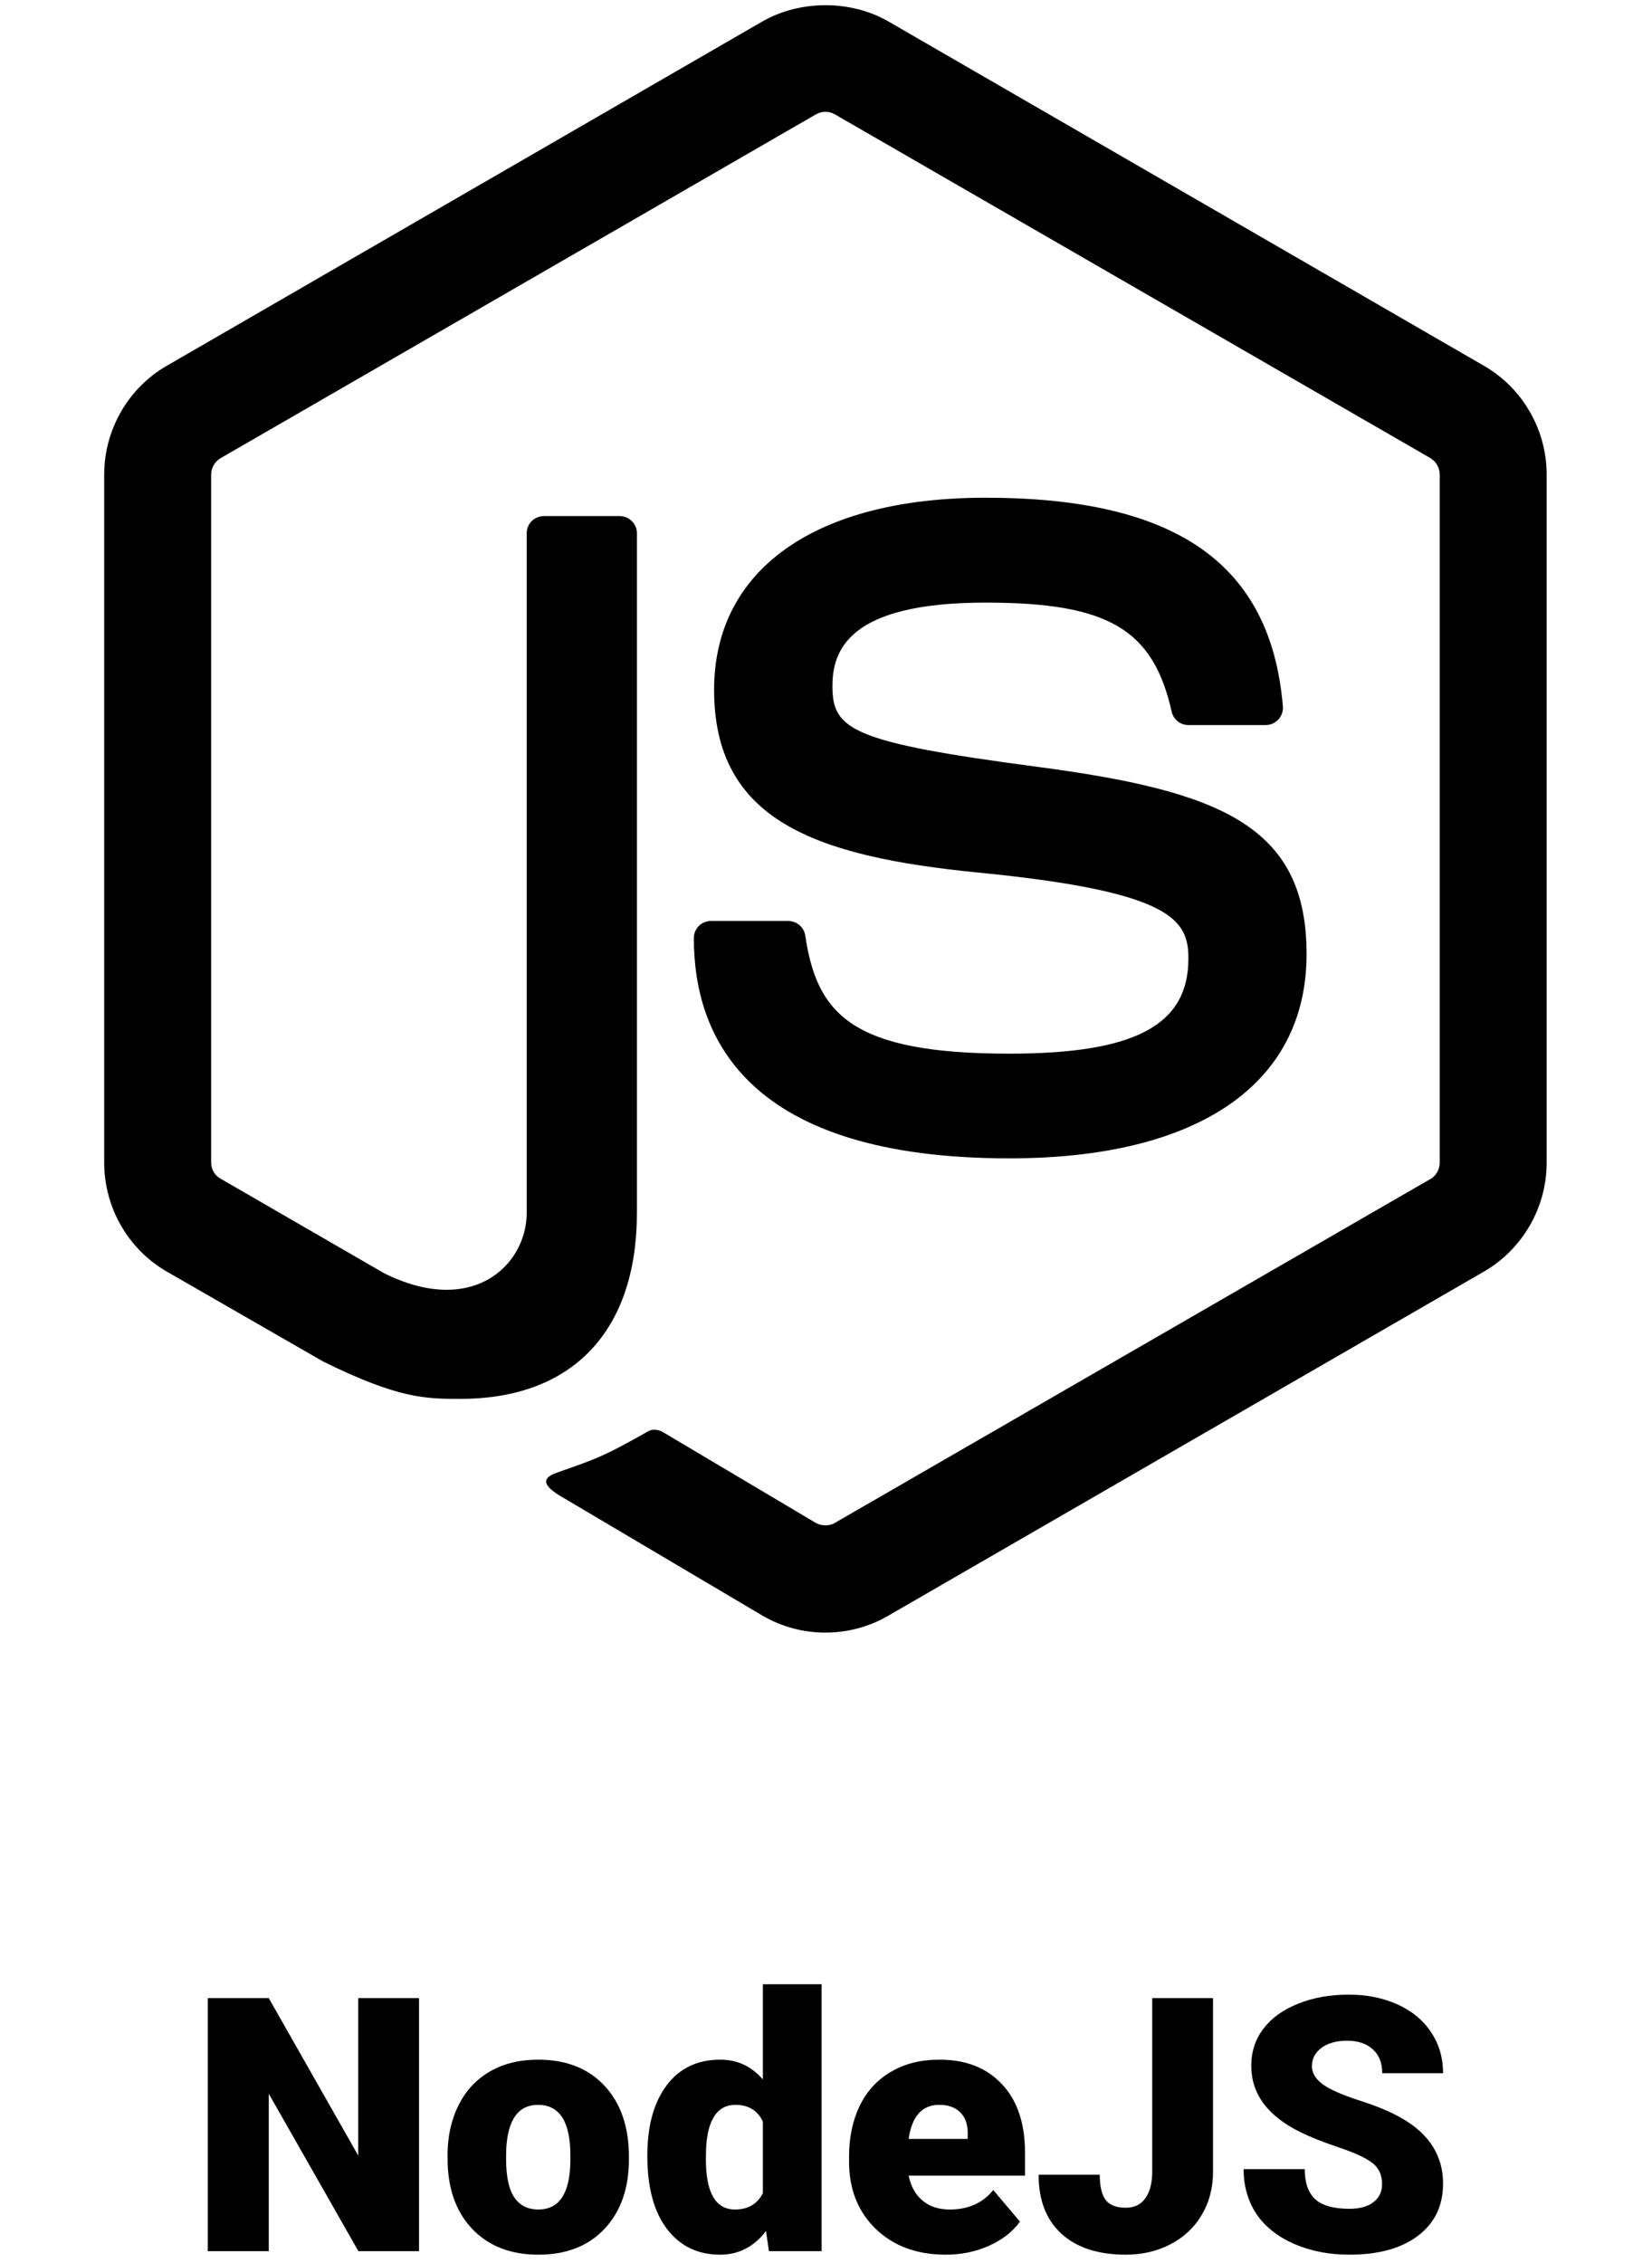
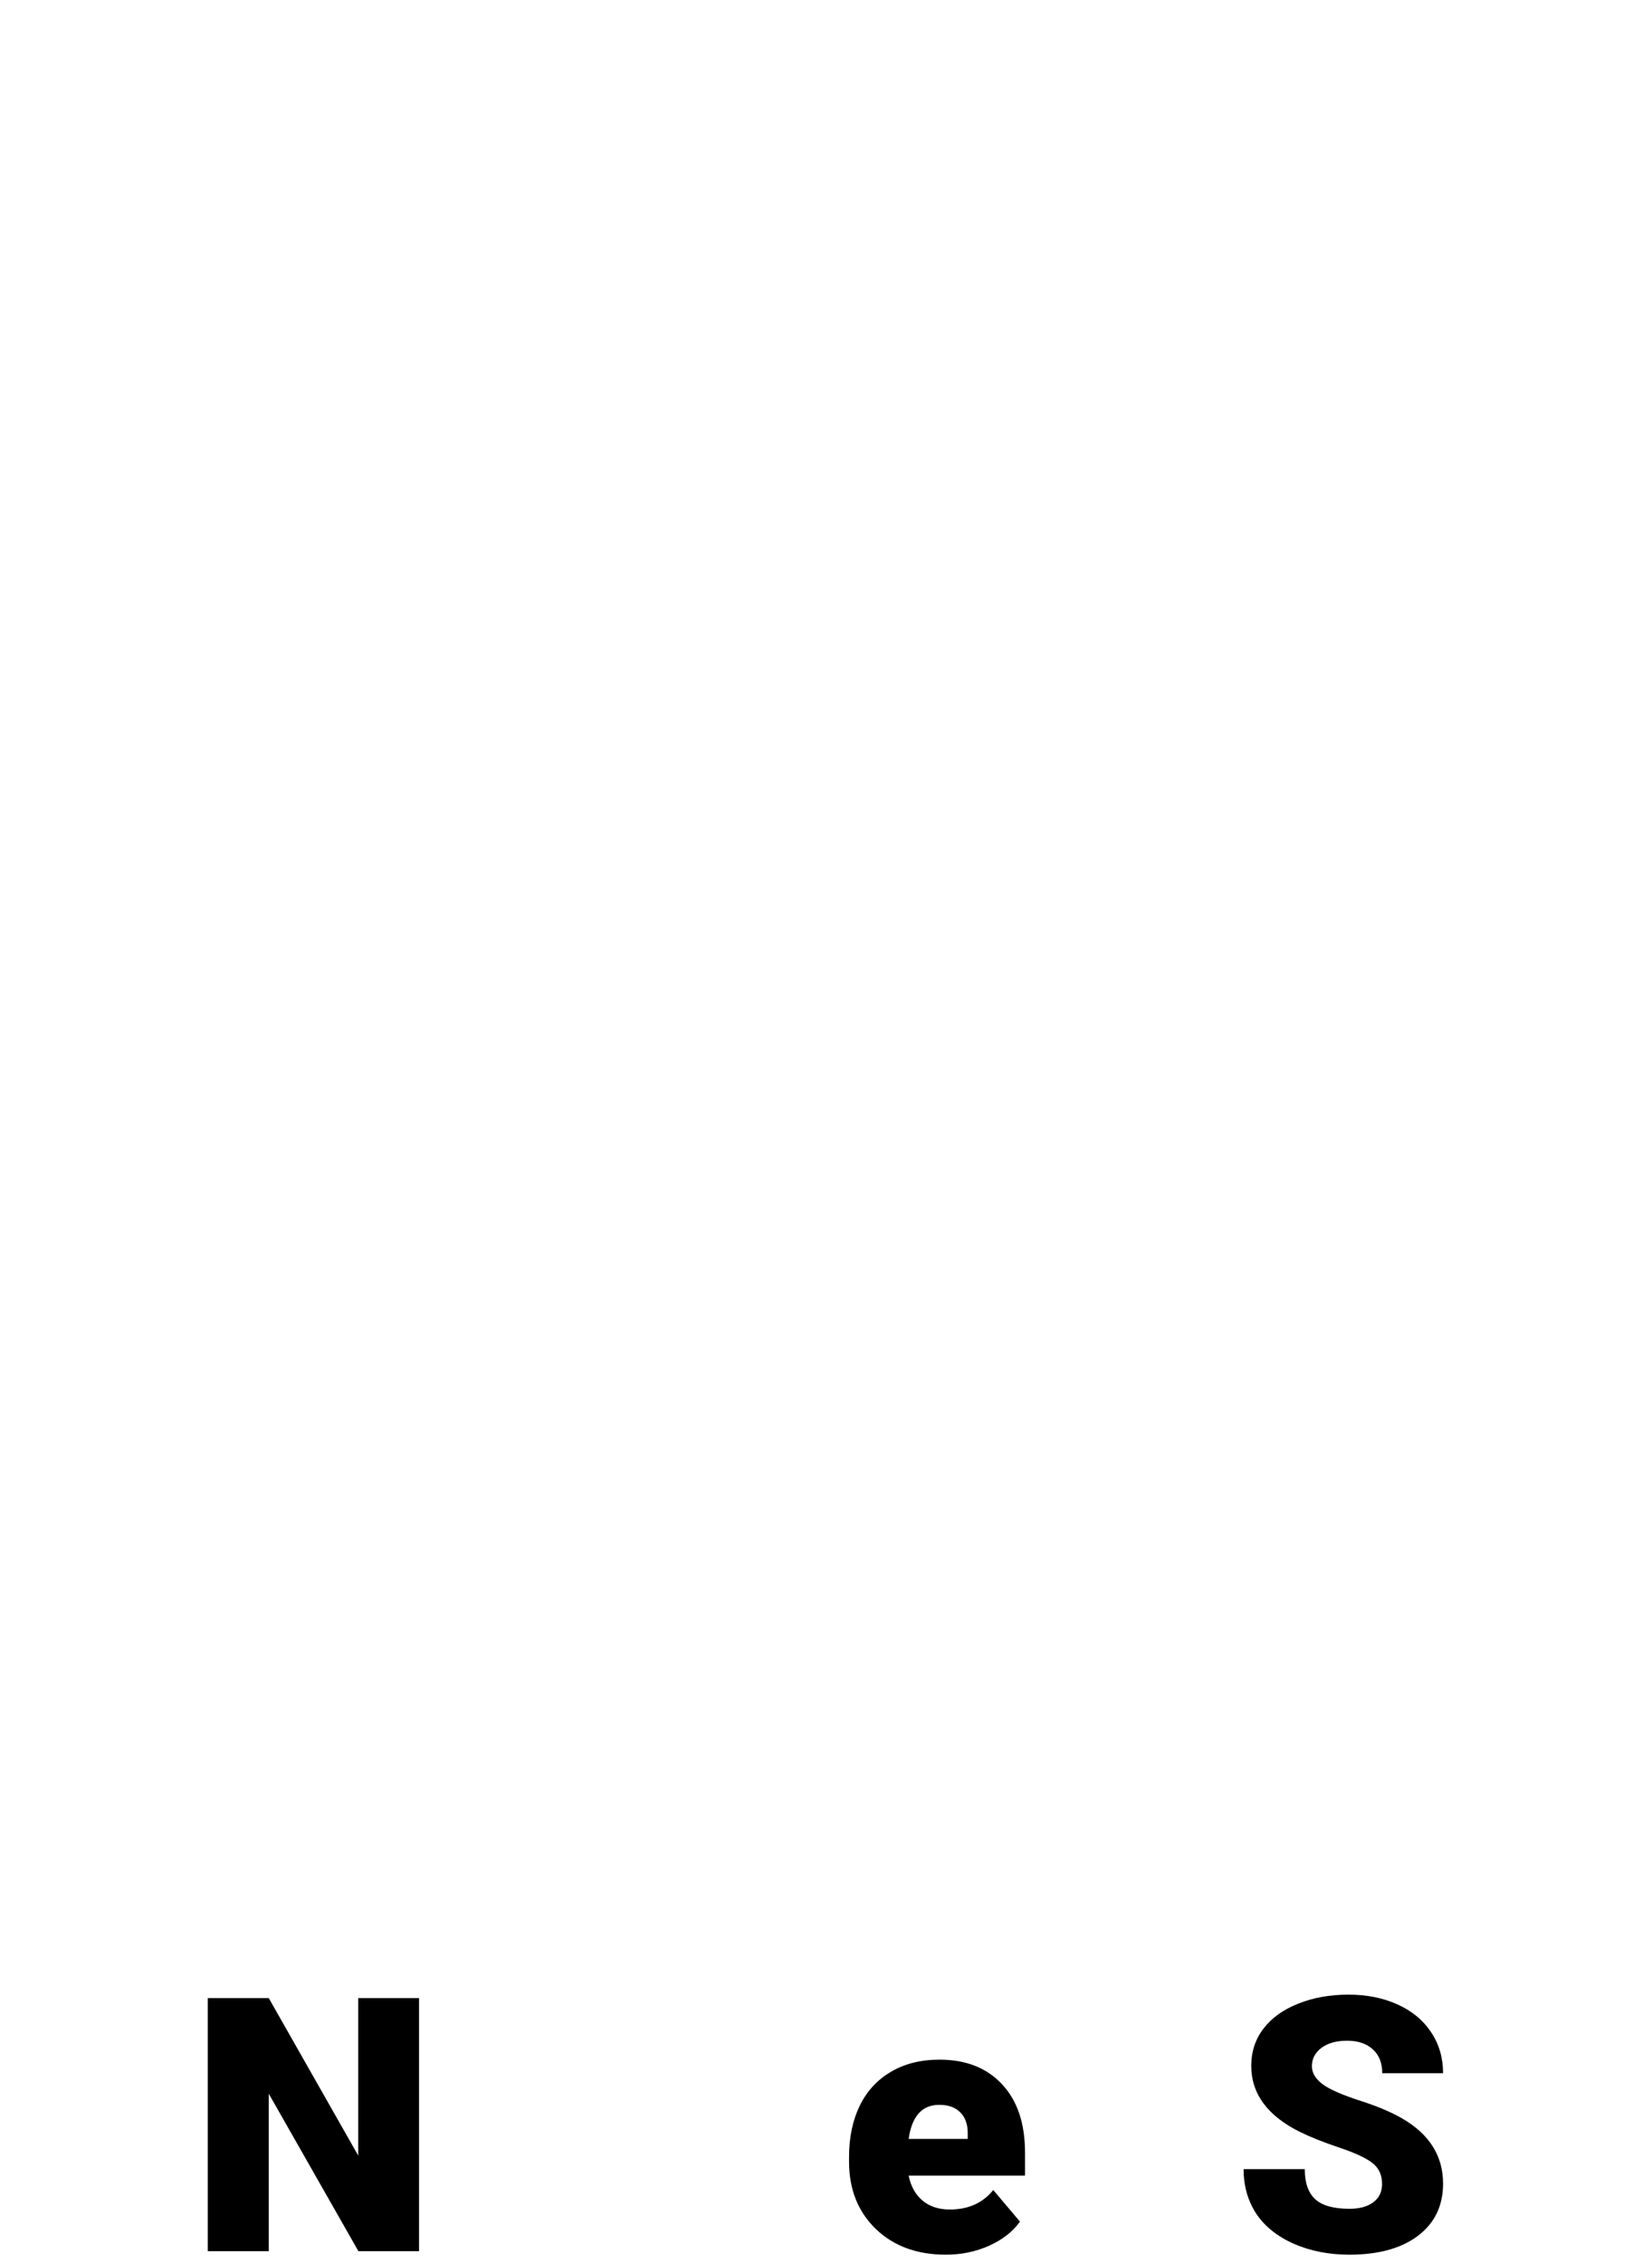
<svg xmlns="http://www.w3.org/2000/svg" width="65" height="89" viewBox="0 0 65 89" fill="none">
  <g id="nodejs">
    <g id="txt">
      <path d="M16.488 88.534H14.102L10.575 82.341V88.534H8.175V78.581H10.575L14.095 84.774V78.581H16.488V88.534Z" fill="black" />
-       <path d="M17.609 84.768C17.609 84.029 17.752 83.373 18.04 82.799C18.327 82.22 18.739 81.776 19.277 81.466C19.815 81.156 20.446 81.001 21.17 81.001C22.278 81.001 23.151 81.345 23.789 82.033C24.427 82.717 24.746 83.649 24.746 84.829V84.911C24.746 86.064 24.424 86.98 23.782 87.659C23.144 88.334 22.278 88.671 21.184 88.671C20.131 88.671 19.286 88.356 18.648 87.728C18.01 87.094 17.666 86.237 17.616 85.157L17.609 84.768ZM19.913 84.911C19.913 85.595 20.02 86.096 20.234 86.415C20.448 86.734 20.765 86.894 21.184 86.894C22.004 86.894 22.424 86.262 22.442 85V84.768C22.442 83.441 22.018 82.778 21.17 82.778C20.4 82.778 19.983 83.35 19.919 84.494L19.913 84.911Z" fill="black" />
-       <path d="M25.47 84.781C25.47 83.61 25.723 82.687 26.229 82.013C26.735 81.338 27.441 81.001 28.348 81.001C29.009 81.001 29.565 81.261 30.016 81.78V78.034H32.327V88.534H30.255L30.139 87.741C29.665 88.361 29.064 88.671 28.334 88.671C27.455 88.671 26.758 88.334 26.243 87.659C25.728 86.985 25.47 86.025 25.47 84.781ZM27.774 84.925C27.774 86.237 28.157 86.894 28.922 86.894C29.433 86.894 29.797 86.679 30.016 86.251V83.435C29.806 82.997 29.447 82.778 28.936 82.778C28.225 82.778 27.84 83.353 27.781 84.501L27.774 84.925Z" fill="black" />
      <path d="M37.214 88.671C36.08 88.671 35.161 88.334 34.459 87.659C33.758 86.98 33.407 86.098 33.407 85.014V84.822C33.407 84.066 33.546 83.398 33.824 82.819C34.106 82.241 34.516 81.794 35.054 81.48C35.592 81.16 36.23 81.001 36.968 81.001C38.007 81.001 38.828 81.325 39.429 81.972C40.031 82.614 40.331 83.512 40.331 84.665V85.561H35.752C35.834 85.975 36.014 86.301 36.291 86.538C36.569 86.775 36.929 86.894 37.372 86.894C38.101 86.894 38.67 86.638 39.081 86.128L40.133 87.372C39.846 87.769 39.438 88.085 38.91 88.322C38.386 88.555 37.821 88.671 37.214 88.671ZM36.955 82.778C36.28 82.778 35.879 83.225 35.752 84.118H38.076V83.94C38.085 83.571 37.991 83.287 37.795 83.086C37.599 82.881 37.319 82.778 36.955 82.778Z" fill="black" />
-       <path d="M45.335 78.581H47.728V85.41C47.728 86.044 47.58 86.609 47.284 87.106C46.992 87.602 46.582 87.987 46.053 88.261C45.529 88.534 44.944 88.671 44.296 88.671C43.212 88.671 42.369 88.397 41.767 87.851C41.166 87.304 40.865 86.529 40.865 85.526H43.271C43.271 85.982 43.349 86.312 43.503 86.518C43.663 86.723 43.927 86.825 44.296 86.825C44.629 86.825 44.884 86.702 45.062 86.456C45.244 86.205 45.335 85.857 45.335 85.41V78.581Z" fill="black" />
      <path d="M54.379 85.889C54.379 85.538 54.254 85.264 54.003 85.068C53.757 84.872 53.322 84.67 52.698 84.46C52.073 84.25 51.563 84.047 51.166 83.852C49.877 83.218 49.232 82.348 49.232 81.24C49.232 80.689 49.391 80.204 49.71 79.784C50.034 79.36 50.49 79.032 51.078 78.8C51.666 78.563 52.326 78.444 53.06 78.444C53.776 78.444 54.416 78.572 54.981 78.827C55.551 79.082 55.993 79.447 56.307 79.921C56.622 80.39 56.779 80.928 56.779 81.534H54.386C54.386 81.129 54.261 80.814 54.01 80.591C53.764 80.368 53.429 80.256 53.005 80.256C52.577 80.256 52.237 80.352 51.987 80.543C51.741 80.73 51.618 80.969 51.618 81.261C51.618 81.516 51.754 81.748 52.028 81.958C52.301 82.163 52.782 82.377 53.47 82.601C54.158 82.819 54.724 83.056 55.166 83.311C56.241 83.931 56.779 84.786 56.779 85.875C56.779 86.745 56.451 87.429 55.794 87.926C55.138 88.422 54.238 88.671 53.094 88.671C52.288 88.671 51.556 88.527 50.9 88.24C50.248 87.949 49.756 87.552 49.423 87.051C49.095 86.545 48.931 85.964 48.931 85.308H51.337C51.337 85.841 51.474 86.235 51.748 86.49C52.026 86.741 52.474 86.866 53.094 86.866C53.491 86.866 53.803 86.782 54.031 86.613C54.263 86.44 54.379 86.199 54.379 85.889Z" fill="black" />
    </g>
    <g id="icon">
-       <path id="Vector" d="M32.473 64.206C31.617 64.206 30.764 63.982 30.015 63.547L22.185 58.915C21.017 58.262 21.588 58.03 21.972 57.894C23.532 57.352 23.847 57.227 25.513 56.283C25.687 56.184 25.916 56.222 26.095 56.328L32.111 59.899C32.329 60.019 32.636 60.019 32.836 59.899L56.289 46.363C56.508 46.238 56.647 45.987 56.647 45.728V18.662C56.647 18.398 56.505 18.15 56.281 18.016L32.839 4.491C32.623 4.366 32.335 4.366 32.116 4.491L8.679 18.019C8.452 18.15 8.308 18.406 8.308 18.662V45.728C8.308 45.987 8.452 46.232 8.679 46.355L15.103 50.067C18.588 51.811 20.724 49.758 20.724 47.694V20.971C20.724 20.592 21.028 20.296 21.407 20.296H24.38C24.751 20.296 25.06 20.595 25.06 20.971V47.694C25.06 52.347 22.527 55.014 18.116 55.014C16.761 55.014 15.692 55.014 12.713 53.544L6.559 50.006C5.039 49.128 4.1 47.486 4.1 45.728V18.662C4.1 16.904 5.041 15.262 6.559 14.387L30.012 0.835C31.497 -0.005 33.468 -0.005 34.94 0.835L58.391 14.387C59.911 15.264 60.855 16.904 60.855 18.662V45.728C60.855 47.486 59.911 49.123 58.391 50.006L34.94 63.547C34.193 63.982 33.343 64.206 32.473 64.206ZM51.409 37.52C51.409 32.454 47.985 31.104 40.777 30.152C33.495 29.19 32.753 28.691 32.753 26.987C32.753 25.579 33.38 23.699 38.775 23.699C43.593 23.699 45.369 24.736 46.1 27.984C46.164 28.291 46.444 28.515 46.759 28.515H49.801C49.991 28.515 50.169 28.432 50.297 28.299C50.425 28.155 50.495 27.971 50.476 27.776C50.004 22.182 46.287 19.574 38.775 19.574C32.087 19.574 28.097 22.395 28.097 27.128C28.097 32.262 32.065 33.68 38.484 34.315C46.164 35.067 46.759 36.19 46.759 37.699C46.759 40.32 44.655 41.438 39.713 41.438C33.508 41.438 32.143 39.88 31.684 36.792C31.631 36.462 31.348 36.219 31.009 36.219H27.977C27.601 36.219 27.3 36.518 27.3 36.894C27.3 40.846 29.449 45.555 39.713 45.555C47.148 45.558 51.409 42.632 51.409 37.52Z" fill="black" />
-     </g>
+       </g>
  </g>
</svg>